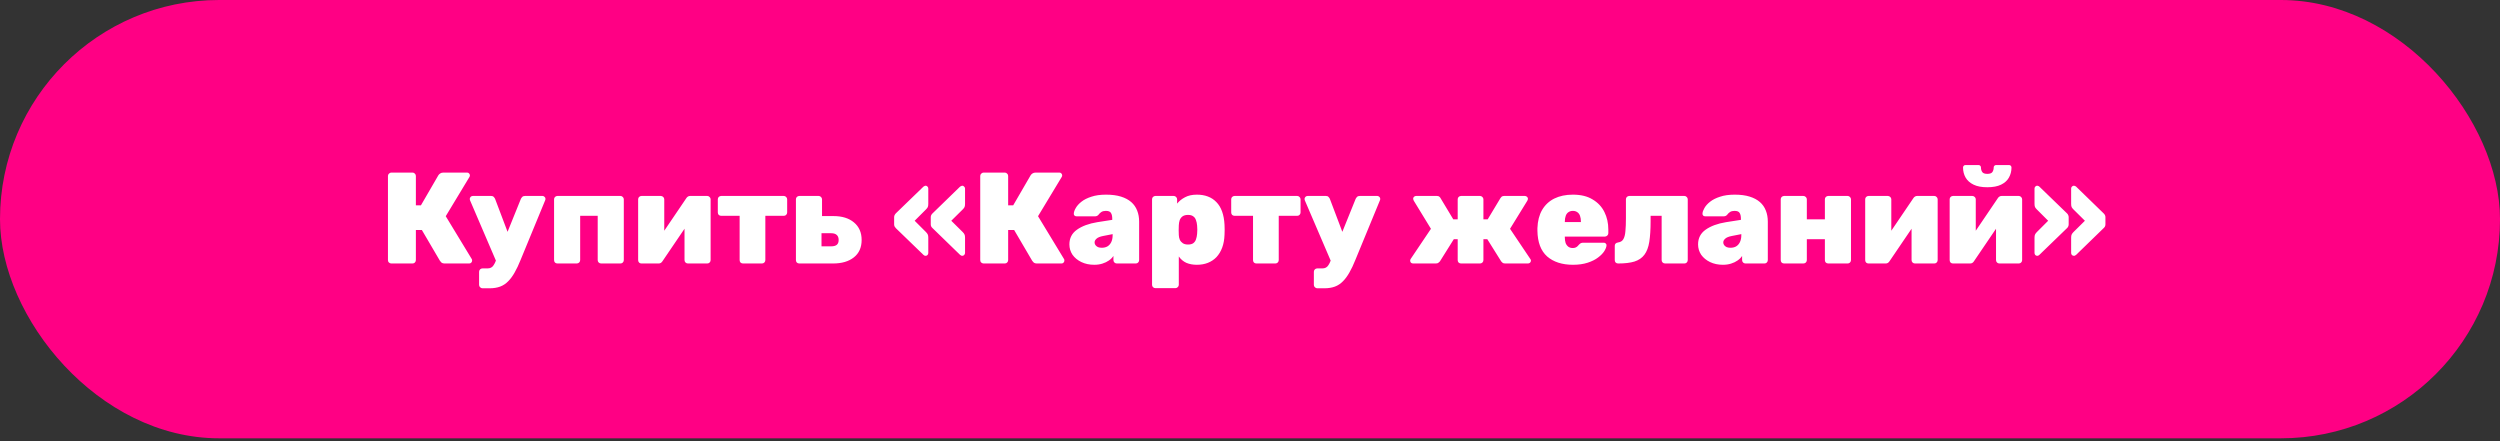
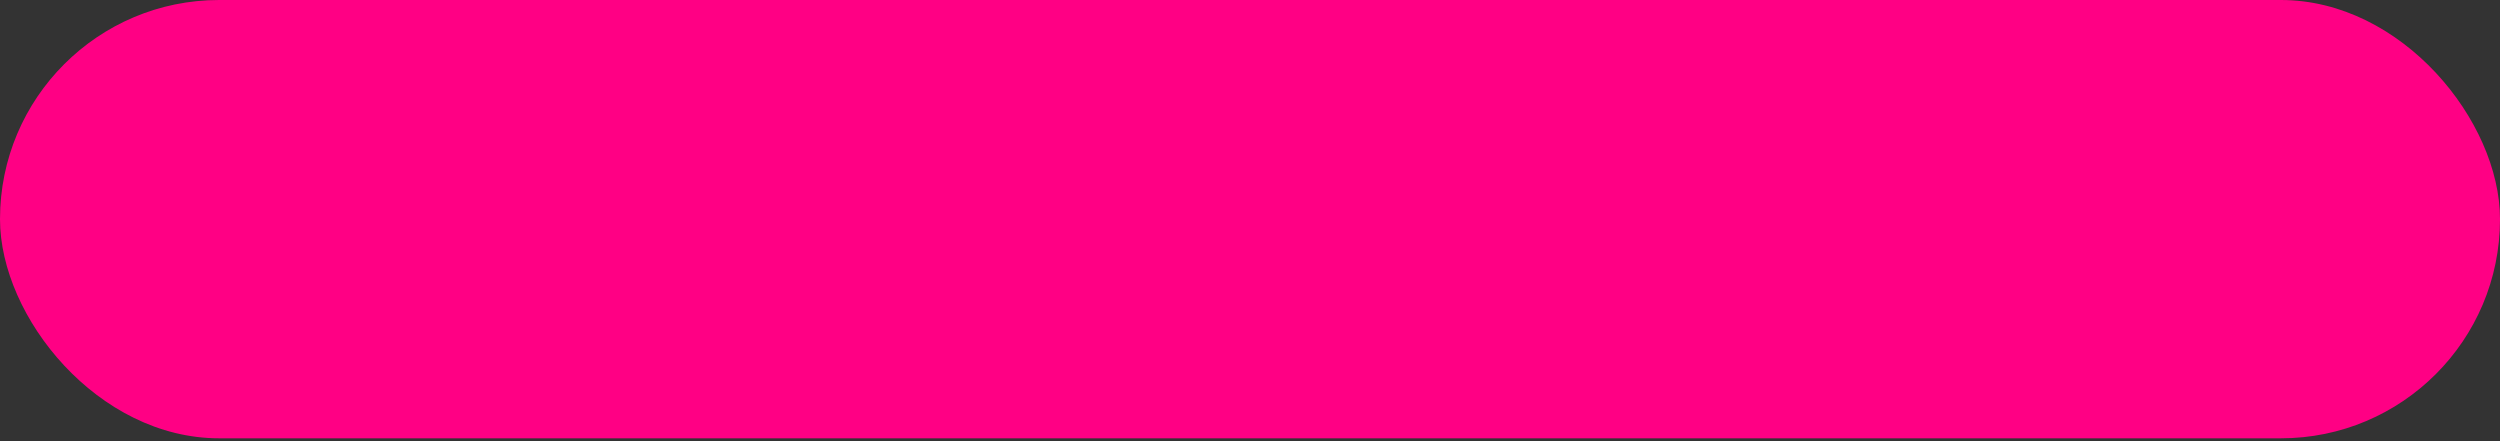
<svg xmlns="http://www.w3.org/2000/svg" width="408" height="72" viewBox="0 0 408 72" fill="none">
  <rect x="0" y="0" width="408" height="72" fill="#333333" stroke="none" />
  <rect width="408" height="71.532" rx="35.766" fill="#FF0084" />
-   <path d="M63.865 43C63.724 43 63.597 42.95 63.484 42.852C63.371 42.753 63.314 42.618 63.314 42.449V28.715C63.314 28.559 63.371 28.432 63.484 28.333C63.597 28.22 63.724 28.164 63.865 28.164H67.32C67.475 28.164 67.603 28.22 67.701 28.333C67.814 28.432 67.871 28.559 67.871 28.715V33.505H68.698L71.538 28.609C71.608 28.496 71.707 28.397 71.834 28.312C71.976 28.213 72.152 28.164 72.364 28.164H76.243C76.37 28.164 76.476 28.213 76.561 28.312C76.646 28.397 76.688 28.503 76.688 28.63C76.688 28.701 76.667 28.778 76.624 28.863L72.746 35.285L77.006 42.301C77.034 42.343 77.048 42.421 77.048 42.534C77.048 42.661 76.999 42.774 76.9 42.873C76.815 42.958 76.709 43 76.582 43H72.597C72.343 43 72.152 42.944 72.025 42.83C71.912 42.703 71.834 42.611 71.792 42.555L68.846 37.532H67.871V42.449C67.871 42.604 67.814 42.739 67.701 42.852C67.603 42.95 67.475 43 67.32 43H63.865ZM78.739 47.048C78.597 47.048 78.47 46.992 78.357 46.879C78.244 46.78 78.188 46.653 78.188 46.497V44.356C78.188 44.201 78.244 44.067 78.357 43.954C78.47 43.855 78.597 43.805 78.739 43.805H79.565C79.791 43.805 79.982 43.763 80.138 43.678C80.293 43.608 80.434 43.473 80.561 43.276C80.689 43.092 80.816 42.837 80.943 42.513L85.012 32.445C85.069 32.332 85.147 32.226 85.246 32.127C85.344 32.028 85.493 31.979 85.691 31.979H88.552C88.665 31.979 88.771 32.028 88.87 32.127C88.969 32.212 89.018 32.311 89.018 32.424C89.018 32.452 89.018 32.487 89.018 32.53C89.018 32.572 89.004 32.622 88.976 32.678L84.949 42.449C84.638 43.226 84.32 43.897 83.995 44.462C83.67 45.042 83.317 45.522 82.935 45.904C82.554 46.299 82.116 46.589 81.621 46.773C81.127 46.956 80.555 47.048 79.904 47.048H78.739ZM81.049 42.809L76.704 32.678C76.676 32.593 76.662 32.523 76.662 32.466C76.676 32.339 76.725 32.226 76.81 32.127C76.909 32.028 77.029 31.979 77.17 31.979H80.159C80.357 31.979 80.498 32.035 80.583 32.148C80.682 32.247 80.752 32.346 80.795 32.445L83.635 39.948L81.049 42.809ZM90.975 43C90.819 43 90.685 42.95 90.572 42.852C90.473 42.739 90.424 42.604 90.424 42.449V32.53C90.424 32.374 90.473 32.247 90.572 32.148C90.685 32.035 90.819 31.979 90.975 31.979H101.254C101.41 31.979 101.537 32.035 101.636 32.148C101.749 32.247 101.805 32.374 101.805 32.53V42.449C101.805 42.604 101.749 42.739 101.636 42.852C101.537 42.95 101.41 43 101.254 43H98.117C97.962 43 97.828 42.95 97.715 42.852C97.602 42.739 97.545 42.604 97.545 42.449V35.221H94.684V42.449C94.684 42.604 94.627 42.739 94.514 42.852C94.401 42.95 94.267 43 94.112 43H90.975ZM104.676 43C104.535 43 104.408 42.95 104.295 42.852C104.196 42.739 104.146 42.604 104.146 42.449V32.53C104.146 32.374 104.196 32.247 104.295 32.148C104.408 32.035 104.542 31.979 104.697 31.979H107.834C107.99 31.979 108.124 32.035 108.237 32.148C108.35 32.247 108.407 32.374 108.407 32.53V39.736L107.283 39.312L112.01 32.339C112.08 32.226 112.165 32.141 112.264 32.085C112.363 32.014 112.483 31.979 112.624 31.979H115.422C115.577 31.979 115.705 32.035 115.804 32.148C115.917 32.247 115.973 32.374 115.973 32.53V42.449C115.973 42.604 115.917 42.739 115.804 42.852C115.705 42.95 115.577 43 115.422 43H112.264C112.123 43 111.996 42.95 111.882 42.852C111.769 42.739 111.713 42.604 111.713 42.449V35.349L112.857 35.645L108.11 42.64C108.039 42.753 107.947 42.845 107.834 42.915C107.735 42.972 107.622 43 107.495 43H104.676ZM121.259 43C121.103 43 120.969 42.95 120.856 42.852C120.757 42.739 120.708 42.604 120.708 42.449V35.221H117.698C117.543 35.221 117.408 35.172 117.295 35.073C117.197 34.96 117.147 34.826 117.147 34.67V32.53C117.147 32.374 117.197 32.247 117.295 32.148C117.408 32.035 117.543 31.979 117.698 31.979H127.914C128.069 31.979 128.197 32.035 128.296 32.148C128.409 32.247 128.465 32.374 128.465 32.53V34.67C128.465 34.826 128.409 34.96 128.296 35.073C128.197 35.172 128.069 35.221 127.914 35.221H124.904V42.449C124.904 42.604 124.848 42.739 124.735 42.852C124.622 42.95 124.495 43 124.353 43H121.259ZM130.446 43C130.29 43 130.156 42.95 130.043 42.852C129.944 42.739 129.895 42.604 129.895 42.449V32.53C129.895 32.374 129.944 32.247 130.043 32.148C130.156 32.035 130.29 31.979 130.446 31.979H133.604C133.759 31.979 133.886 32.035 133.985 32.148C134.098 32.247 134.155 32.374 134.155 32.53V35.264H136.02C137.433 35.264 138.549 35.61 139.369 36.302C140.202 36.995 140.619 37.949 140.619 39.164C140.619 40.393 140.195 41.34 139.348 42.004C138.514 42.668 137.384 43 135.956 43H130.446ZM134.07 40.202H135.639C136.062 40.202 136.373 40.117 136.571 39.948C136.769 39.778 136.868 39.517 136.868 39.164C136.868 38.81 136.769 38.542 136.571 38.358C136.373 38.16 136.062 38.062 135.639 38.062H134.07V40.202ZM157.029 41.749C157.001 41.749 156.958 41.742 156.902 41.728C156.845 41.7 156.775 41.658 156.69 41.601L152.218 37.256C152.119 37.171 152.041 37.08 151.985 36.981C151.928 36.868 151.9 36.748 151.9 36.62V35.434C151.9 35.306 151.928 35.193 151.985 35.094C152.041 34.981 152.119 34.882 152.218 34.798L156.69 30.453C156.775 30.396 156.845 30.361 156.902 30.347C156.958 30.318 157.001 30.304 157.029 30.304C157.156 30.304 157.262 30.354 157.347 30.453C157.446 30.538 157.495 30.643 157.495 30.771V33.272C157.495 33.498 157.467 33.674 157.41 33.801C157.354 33.914 157.255 34.042 157.114 34.183L155.249 36.027L157.114 37.871C157.255 38.012 157.354 38.146 157.41 38.274C157.467 38.387 157.495 38.556 157.495 38.782V41.283C157.495 41.41 157.446 41.523 157.347 41.622C157.262 41.707 157.156 41.749 157.029 41.749ZM151.052 41.749C151.024 41.749 150.974 41.742 150.904 41.728C150.847 41.7 150.783 41.658 150.713 41.601L146.22 37.256C146.135 37.171 146.064 37.08 146.008 36.981C145.951 36.868 145.923 36.748 145.923 36.62V35.434C145.923 35.306 145.951 35.193 146.008 35.094C146.064 34.981 146.135 34.882 146.22 34.798L150.713 30.453C150.783 30.396 150.847 30.361 150.904 30.347C150.974 30.318 151.024 30.304 151.052 30.304C151.179 30.304 151.285 30.354 151.37 30.453C151.455 30.538 151.497 30.643 151.497 30.771V33.272C151.497 33.498 151.469 33.674 151.412 33.801C151.356 33.914 151.257 34.042 151.116 34.183L149.272 36.027L151.116 37.871C151.257 38.012 151.356 38.146 151.412 38.274C151.469 38.387 151.497 38.556 151.497 38.782V41.283C151.497 41.41 151.455 41.523 151.37 41.622C151.285 41.707 151.179 41.749 151.052 41.749ZM160.525 43C160.384 43 160.257 42.95 160.144 42.852C160.031 42.753 159.974 42.618 159.974 42.449V28.715C159.974 28.559 160.031 28.432 160.144 28.333C160.257 28.22 160.384 28.164 160.525 28.164H163.98C164.135 28.164 164.262 28.22 164.361 28.333C164.474 28.432 164.531 28.559 164.531 28.715V33.505H165.357L168.198 28.609C168.268 28.496 168.367 28.397 168.494 28.312C168.636 28.213 168.812 28.164 169.024 28.164H172.903C173.03 28.164 173.136 28.213 173.221 28.312C173.306 28.397 173.348 28.503 173.348 28.63C173.348 28.701 173.327 28.778 173.284 28.863L169.406 35.285L173.666 42.301C173.694 42.343 173.708 42.421 173.708 42.534C173.708 42.661 173.659 42.774 173.56 42.873C173.475 42.958 173.369 43 173.242 43H169.257C169.003 43 168.812 42.944 168.685 42.83C168.572 42.703 168.494 42.611 168.452 42.555L165.506 37.532H164.531V42.449C164.531 42.604 164.474 42.739 164.361 42.852C164.262 42.95 164.135 43 163.98 43H160.525ZM178.574 43.212C177.797 43.212 177.097 43.064 176.475 42.767C175.868 42.47 175.387 42.075 175.034 41.58C174.695 41.071 174.526 40.506 174.526 39.884C174.526 38.867 174.935 38.069 175.755 37.489C176.588 36.896 177.698 36.486 179.082 36.26L181.52 35.879V35.73C181.52 35.292 181.449 34.967 181.308 34.755C181.181 34.529 180.905 34.416 180.481 34.416C180.185 34.416 179.944 34.473 179.761 34.586C179.577 34.699 179.407 34.861 179.252 35.073C179.111 35.229 178.927 35.306 178.701 35.306H175.712C175.557 35.306 175.437 35.264 175.352 35.179C175.267 35.094 175.232 34.981 175.246 34.84C175.26 34.586 175.366 34.289 175.564 33.95C175.762 33.597 176.066 33.258 176.475 32.932C176.899 32.593 177.443 32.318 178.107 32.106C178.772 31.88 179.57 31.767 180.502 31.767C181.449 31.767 182.262 31.873 182.94 32.085C183.618 32.297 184.176 32.593 184.614 32.975C185.052 33.356 185.377 33.823 185.589 34.374C185.801 34.911 185.907 35.511 185.907 36.175V42.449C185.907 42.604 185.851 42.739 185.738 42.852C185.639 42.95 185.512 43 185.356 43H182.262C182.12 43 181.993 42.95 181.88 42.852C181.767 42.739 181.711 42.604 181.711 42.449V41.771C181.527 42.053 181.28 42.301 180.969 42.513C180.672 42.724 180.319 42.894 179.909 43.021C179.513 43.148 179.068 43.212 178.574 43.212ZM179.803 40.435C180.156 40.435 180.46 40.365 180.714 40.224C180.983 40.068 181.195 39.835 181.35 39.524C181.506 39.213 181.583 38.825 181.583 38.358V38.21L180.057 38.507C179.535 38.606 179.167 38.754 178.955 38.952C178.743 39.136 178.637 39.34 178.637 39.566C178.637 39.736 178.687 39.884 178.786 40.011C178.885 40.139 179.019 40.245 179.188 40.33C179.372 40.4 179.577 40.435 179.803 40.435ZM188.566 47.027C188.411 47.027 188.276 46.971 188.163 46.858C188.064 46.758 188.015 46.631 188.015 46.476V32.53C188.015 32.374 188.064 32.247 188.163 32.148C188.276 32.035 188.411 31.979 188.566 31.979H191.554C191.71 31.979 191.837 32.035 191.936 32.148C192.049 32.247 192.105 32.374 192.105 32.53V33.229C192.445 32.805 192.876 32.459 193.398 32.191C193.921 31.908 194.564 31.767 195.327 31.767C195.991 31.767 196.585 31.866 197.107 32.063C197.644 32.261 198.111 32.565 198.506 32.975C198.902 33.37 199.213 33.879 199.439 34.501C199.665 35.123 199.799 35.85 199.842 36.684C199.856 36.981 199.863 37.249 199.863 37.489C199.863 37.73 199.856 38.005 199.842 38.316C199.813 39.107 199.686 39.807 199.46 40.414C199.234 41.022 198.923 41.538 198.527 41.962C198.132 42.371 197.666 42.682 197.129 42.894C196.592 43.106 195.991 43.212 195.327 43.212C194.677 43.212 194.105 43.106 193.61 42.894C193.116 42.668 192.706 42.322 192.381 41.855V46.476C192.381 46.631 192.324 46.758 192.211 46.858C192.098 46.971 191.971 47.027 191.83 47.027H188.566ZM193.886 39.906C194.253 39.906 194.536 39.835 194.734 39.694C194.946 39.538 195.094 39.333 195.179 39.079C195.278 38.81 195.341 38.507 195.369 38.168C195.412 37.715 195.412 37.263 195.369 36.811C195.341 36.472 195.278 36.175 195.179 35.921C195.094 35.653 194.946 35.448 194.734 35.306C194.536 35.151 194.253 35.073 193.886 35.073C193.518 35.073 193.222 35.151 192.996 35.306C192.784 35.462 192.628 35.667 192.529 35.921C192.445 36.175 192.395 36.458 192.381 36.769C192.367 37.066 192.36 37.334 192.36 37.574C192.36 37.8 192.367 38.062 192.381 38.358C192.395 38.655 192.452 38.916 192.551 39.142C192.664 39.369 192.826 39.552 193.038 39.694C193.25 39.835 193.533 39.906 193.886 39.906ZM205.045 43C204.889 43 204.755 42.95 204.642 42.852C204.543 42.739 204.494 42.604 204.494 42.449V35.221H201.484C201.328 35.221 201.194 35.172 201.081 35.073C200.982 34.96 200.933 34.826 200.933 34.67V32.53C200.933 32.374 200.982 32.247 201.081 32.148C201.194 32.035 201.328 31.979 201.484 31.979H211.7C211.855 31.979 211.982 32.035 212.081 32.148C212.194 32.247 212.251 32.374 212.251 32.53V34.67C212.251 34.826 212.194 34.96 212.081 35.073C211.982 35.172 211.855 35.221 211.7 35.221H208.69V42.449C208.69 42.604 208.634 42.739 208.521 42.852C208.407 42.95 208.28 43 208.139 43H205.045ZM214.973 47.048C214.832 47.048 214.705 46.992 214.592 46.879C214.479 46.78 214.422 46.653 214.422 46.497V44.356C214.422 44.201 214.479 44.067 214.592 43.954C214.705 43.855 214.832 43.805 214.973 43.805H215.8C216.026 43.805 216.217 43.763 216.372 43.678C216.528 43.608 216.669 43.473 216.796 43.276C216.923 43.092 217.05 42.837 217.178 42.513L221.247 32.445C221.304 32.332 221.381 32.226 221.48 32.127C221.579 32.028 221.727 31.979 221.925 31.979H224.787C224.9 31.979 225.006 32.028 225.104 32.127C225.203 32.212 225.253 32.311 225.253 32.424C225.253 32.452 225.253 32.487 225.253 32.53C225.253 32.572 225.239 32.622 225.21 32.678L221.183 42.449C220.873 43.226 220.555 43.897 220.23 44.462C219.905 45.042 219.551 45.522 219.17 45.904C218.788 46.299 218.35 46.589 217.856 46.773C217.361 46.956 216.789 47.048 216.139 47.048H214.973ZM217.284 42.809L212.939 32.678C212.91 32.593 212.896 32.523 212.896 32.466C212.91 32.339 212.96 32.226 213.045 32.127C213.144 32.028 213.264 31.979 213.405 31.979H216.393C216.591 31.979 216.733 32.035 216.817 32.148C216.916 32.247 216.987 32.346 217.029 32.445L219.869 39.948L217.284 42.809ZM230.626 43C230.485 43 230.365 42.958 230.266 42.873C230.181 42.774 230.139 42.661 230.139 42.534C230.139 42.435 230.167 42.343 230.224 42.258L233.53 37.341L230.732 32.763C230.718 32.721 230.697 32.671 230.669 32.614C230.64 32.558 230.626 32.502 230.626 32.445C230.626 32.318 230.669 32.212 230.753 32.127C230.852 32.028 230.972 31.979 231.114 31.979H234.505C234.689 31.979 234.823 32.021 234.908 32.106C235.006 32.191 235.07 32.268 235.098 32.339L237.175 35.794H237.896V32.53C237.896 32.374 237.945 32.247 238.044 32.148C238.157 32.035 238.292 31.979 238.447 31.979H241.542C241.683 31.979 241.81 32.035 241.923 32.148C242.036 32.247 242.093 32.374 242.093 32.53V35.794H242.792L244.869 32.339C244.912 32.268 244.975 32.191 245.06 32.106C245.159 32.021 245.3 31.979 245.484 31.979H248.854C248.995 31.979 249.115 32.028 249.214 32.127C249.313 32.212 249.362 32.318 249.362 32.445C249.362 32.502 249.348 32.558 249.32 32.614C249.306 32.671 249.285 32.721 249.256 32.763L246.438 37.341L249.744 42.258C249.815 42.343 249.85 42.435 249.85 42.534C249.85 42.661 249.8 42.774 249.702 42.873C249.603 42.958 249.49 43 249.362 43H245.632C245.434 43 245.286 42.95 245.187 42.852C245.102 42.753 245.039 42.689 244.996 42.661L242.728 39.037H242.093V42.449C242.093 42.604 242.036 42.739 241.923 42.852C241.81 42.95 241.683 43 241.542 43H238.447C238.292 43 238.157 42.95 238.044 42.852C237.945 42.739 237.896 42.604 237.896 42.449V39.037H237.26L234.992 42.661C234.964 42.689 234.893 42.753 234.78 42.852C234.681 42.95 234.533 43 234.335 43H230.626ZM256.714 43.212C254.948 43.212 253.542 42.76 252.496 41.855C251.465 40.937 250.935 39.538 250.907 37.659C250.907 37.602 250.907 37.532 250.907 37.447C250.907 37.348 250.907 37.277 250.907 37.235C250.949 36.062 251.204 35.073 251.67 34.268C252.15 33.448 252.814 32.827 253.662 32.403C254.524 31.979 255.534 31.767 256.693 31.767C257.993 31.767 259.067 32.028 259.915 32.551C260.777 33.06 261.419 33.745 261.843 34.607C262.267 35.455 262.479 36.408 262.479 37.468V38.062C262.479 38.203 262.423 38.33 262.31 38.443C262.197 38.556 262.062 38.613 261.907 38.613H255.379C255.379 38.613 255.379 38.627 255.379 38.655C255.379 38.683 255.379 38.712 255.379 38.74C255.379 39.079 255.421 39.383 255.506 39.651C255.605 39.906 255.753 40.11 255.951 40.266C256.149 40.407 256.389 40.478 256.672 40.478C256.855 40.478 257.011 40.45 257.138 40.393C257.265 40.337 257.371 40.266 257.456 40.181C257.555 40.082 257.64 39.99 257.71 39.906C257.838 39.778 257.943 39.701 258.028 39.672C258.113 39.63 258.24 39.609 258.41 39.609H261.737C261.865 39.609 261.97 39.651 262.055 39.736C262.154 39.821 262.197 39.927 262.182 40.054C262.168 40.308 262.048 40.619 261.822 40.986C261.596 41.34 261.257 41.686 260.805 42.025C260.367 42.364 259.802 42.647 259.109 42.873C258.417 43.099 257.618 43.212 256.714 43.212ZM255.379 36.239H258.007V36.197C258.007 35.815 257.958 35.49 257.859 35.221C257.76 34.953 257.611 34.755 257.414 34.628C257.216 34.487 256.976 34.416 256.693 34.416C256.41 34.416 256.17 34.487 255.972 34.628C255.775 34.755 255.626 34.953 255.527 35.221C255.428 35.49 255.379 35.815 255.379 36.197V36.239ZM264.08 43C263.924 43 263.79 42.95 263.677 42.852C263.578 42.739 263.529 42.604 263.529 42.449V40.117C263.529 39.807 263.712 39.623 264.08 39.566C264.475 39.51 264.758 39.333 264.928 39.037C265.111 38.726 265.224 38.288 265.267 37.722C265.323 37.143 265.351 36.451 265.351 35.645V32.53C265.351 32.374 265.401 32.247 265.5 32.148C265.613 32.035 265.747 31.979 265.902 31.979H274.889C275.044 31.979 275.172 32.035 275.271 32.148C275.384 32.247 275.44 32.374 275.44 32.53V42.449C275.44 42.604 275.384 42.739 275.271 42.852C275.172 42.95 275.044 43 274.889 43H271.752C271.597 43 271.463 42.95 271.35 42.852C271.236 42.739 271.18 42.604 271.18 42.449V35.221H269.378V36.09C269.378 37.433 269.308 38.556 269.166 39.461C269.025 40.351 268.757 41.057 268.361 41.58C267.98 42.089 267.443 42.456 266.75 42.682C266.058 42.894 265.168 43 264.08 43ZM281.174 43.212C280.397 43.212 279.697 43.064 279.076 42.767C278.468 42.47 277.988 42.075 277.634 41.58C277.295 41.071 277.126 40.506 277.126 39.884C277.126 38.867 277.536 38.069 278.355 37.489C279.189 36.896 280.298 36.486 281.683 36.26L284.12 35.879V35.73C284.12 35.292 284.049 34.967 283.908 34.755C283.781 34.529 283.505 34.416 283.082 34.416C282.785 34.416 282.545 34.473 282.361 34.586C282.177 34.699 282.008 34.861 281.852 35.073C281.711 35.229 281.527 35.306 281.301 35.306H278.313C278.157 35.306 278.037 35.264 277.952 35.179C277.868 35.094 277.832 34.981 277.846 34.84C277.861 34.586 277.967 34.289 278.164 33.95C278.362 33.597 278.666 33.258 279.076 32.932C279.5 32.593 280.044 32.318 280.708 32.106C281.372 31.88 282.17 31.767 283.103 31.767C284.049 31.767 284.862 31.873 285.54 32.085C286.218 32.297 286.776 32.593 287.215 32.975C287.653 33.356 287.978 33.823 288.189 34.374C288.401 34.911 288.507 35.511 288.507 36.175V42.449C288.507 42.604 288.451 42.739 288.338 42.852C288.239 42.95 288.112 43 287.956 43H284.862C284.721 43 284.593 42.95 284.48 42.852C284.367 42.739 284.311 42.604 284.311 42.449V41.771C284.127 42.053 283.88 42.301 283.569 42.513C283.272 42.724 282.919 42.894 282.509 43.021C282.114 43.148 281.669 43.212 281.174 43.212ZM282.403 40.435C282.757 40.435 283.06 40.365 283.315 40.224C283.583 40.068 283.795 39.835 283.951 39.524C284.106 39.213 284.184 38.825 284.184 38.358V38.21L282.658 38.507C282.135 38.606 281.767 38.754 281.556 38.952C281.344 39.136 281.238 39.34 281.238 39.566C281.238 39.736 281.287 39.884 281.386 40.011C281.485 40.139 281.619 40.245 281.789 40.33C281.972 40.4 282.177 40.435 282.403 40.435ZM291.166 43C291.011 43 290.877 42.95 290.763 42.852C290.665 42.739 290.615 42.604 290.615 42.449V32.53C290.615 32.374 290.665 32.247 290.763 32.148C290.877 32.035 291.011 31.979 291.166 31.979H294.303C294.458 31.979 294.593 32.035 294.706 32.148C294.819 32.247 294.875 32.374 294.875 32.53V35.794H297.821V32.53C297.821 32.374 297.871 32.247 297.97 32.148C298.083 32.035 298.217 31.979 298.372 31.979H301.53C301.686 31.979 301.813 32.035 301.912 32.148C302.025 32.247 302.082 32.374 302.082 32.53V42.449C302.082 42.604 302.025 42.739 301.912 42.852C301.813 42.95 301.686 43 301.53 43H298.372C298.217 43 298.083 42.95 297.97 42.852C297.871 42.739 297.821 42.604 297.821 42.449V39.037H294.875V42.449C294.875 42.604 294.819 42.739 294.706 42.852C294.593 42.95 294.458 43 294.303 43H291.166ZM304.93 43C304.789 43 304.661 42.95 304.548 42.852C304.449 42.739 304.4 42.604 304.4 42.449V32.53C304.4 32.374 304.449 32.247 304.548 32.148C304.661 32.035 304.796 31.979 304.951 31.979H308.088C308.243 31.979 308.378 32.035 308.491 32.148C308.604 32.247 308.66 32.374 308.66 32.53V39.736L307.537 39.312L312.263 32.339C312.334 32.226 312.419 32.141 312.518 32.085C312.617 32.014 312.737 31.979 312.878 31.979H315.676C315.831 31.979 315.958 32.035 316.057 32.148C316.17 32.247 316.227 32.374 316.227 32.53V42.449C316.227 42.604 316.17 42.739 316.057 42.852C315.958 42.95 315.831 43 315.676 43H312.518C312.376 43 312.249 42.95 312.136 42.852C312.023 42.739 311.967 42.604 311.967 42.449V35.349L313.111 35.645L308.363 42.64C308.293 42.753 308.201 42.845 308.088 42.915C307.989 42.972 307.876 43 307.749 43H304.93ZM318.715 43C318.573 43 318.446 42.95 318.333 42.852C318.234 42.739 318.185 42.604 318.185 42.449V32.53C318.185 32.374 318.234 32.247 318.333 32.148C318.446 32.035 318.581 31.979 318.736 31.979H321.873C322.028 31.979 322.162 32.035 322.276 32.148C322.389 32.247 322.445 32.374 322.445 32.53V39.736L321.322 39.312L326.048 32.339C326.119 32.226 326.204 32.141 326.303 32.085C326.401 32.014 326.522 31.979 326.663 31.979H329.461C329.616 31.979 329.743 32.035 329.842 32.148C329.955 32.247 330.012 32.374 330.012 32.53V42.449C330.012 42.604 329.955 42.739 329.842 42.852C329.743 42.95 329.616 43 329.461 43H326.303C326.161 43 326.034 42.95 325.921 42.852C325.808 42.739 325.751 42.604 325.751 42.449V35.349L326.896 35.645L322.148 42.64C322.078 42.753 321.986 42.845 321.873 42.915C321.774 42.972 321.661 43 321.534 43H318.715ZM324.331 30.559C323.413 30.559 322.664 30.417 322.085 30.135C321.505 29.852 321.074 29.471 320.792 28.99C320.509 28.496 320.368 27.945 320.368 27.337C320.368 27.224 320.403 27.132 320.474 27.061C320.545 26.977 320.644 26.934 320.771 26.934H322.89C323.017 26.934 323.116 26.977 323.187 27.061C323.258 27.132 323.293 27.224 323.293 27.337C323.293 27.62 323.364 27.867 323.505 28.079C323.646 28.277 323.922 28.376 324.331 28.376C324.741 28.376 325.017 28.277 325.158 28.079C325.299 27.867 325.37 27.62 325.37 27.337C325.37 27.224 325.405 27.132 325.476 27.061C325.547 26.977 325.645 26.934 325.773 26.934H327.871C327.998 26.934 328.097 26.977 328.168 27.061C328.238 27.132 328.274 27.224 328.274 27.337C328.274 27.945 328.132 28.496 327.85 28.99C327.581 29.471 327.157 29.852 326.578 30.135C325.999 30.417 325.25 30.559 324.331 30.559ZM338.477 41.749C338.349 41.749 338.236 41.707 338.138 41.622C338.053 41.523 338.01 41.41 338.01 41.283V38.782C338.01 38.556 338.039 38.387 338.095 38.274C338.152 38.146 338.251 38.012 338.392 37.871L340.257 36.027L338.392 34.183C338.251 34.042 338.152 33.914 338.095 33.801C338.039 33.674 338.01 33.498 338.01 33.272V30.771C338.01 30.643 338.053 30.538 338.138 30.453C338.236 30.354 338.349 30.304 338.477 30.304C338.505 30.304 338.547 30.318 338.604 30.347C338.674 30.361 338.745 30.396 338.816 30.453L343.288 34.798C343.387 34.882 343.464 34.981 343.521 35.094C343.578 35.193 343.606 35.306 343.606 35.434V36.62C343.606 36.748 343.578 36.868 343.521 36.981C343.464 37.08 343.387 37.171 343.288 37.256L338.816 41.601C338.745 41.658 338.674 41.7 338.604 41.728C338.547 41.742 338.505 41.749 338.477 41.749ZM332.479 41.749C332.351 41.749 332.245 41.707 332.161 41.622C332.076 41.523 332.033 41.41 332.033 41.283V38.782C332.033 38.556 332.062 38.387 332.118 38.274C332.175 38.146 332.274 38.012 332.415 37.871L334.259 36.027L332.415 34.183C332.274 34.042 332.175 33.914 332.118 33.801C332.062 33.674 332.033 33.498 332.033 33.272V30.771C332.033 30.643 332.076 30.538 332.161 30.453C332.245 30.354 332.351 30.304 332.479 30.304C332.507 30.304 332.556 30.318 332.627 30.347C332.698 30.361 332.761 30.396 332.818 30.453L337.311 34.798C337.41 34.882 337.48 34.981 337.523 35.094C337.579 35.193 337.608 35.306 337.608 35.434V36.62C337.608 36.748 337.579 36.868 337.523 36.981C337.48 37.08 337.41 37.171 337.311 37.256L332.818 41.601C332.761 41.658 332.698 41.7 332.627 41.728C332.556 41.742 332.507 41.749 332.479 41.749Z" fill="white" />
</svg>